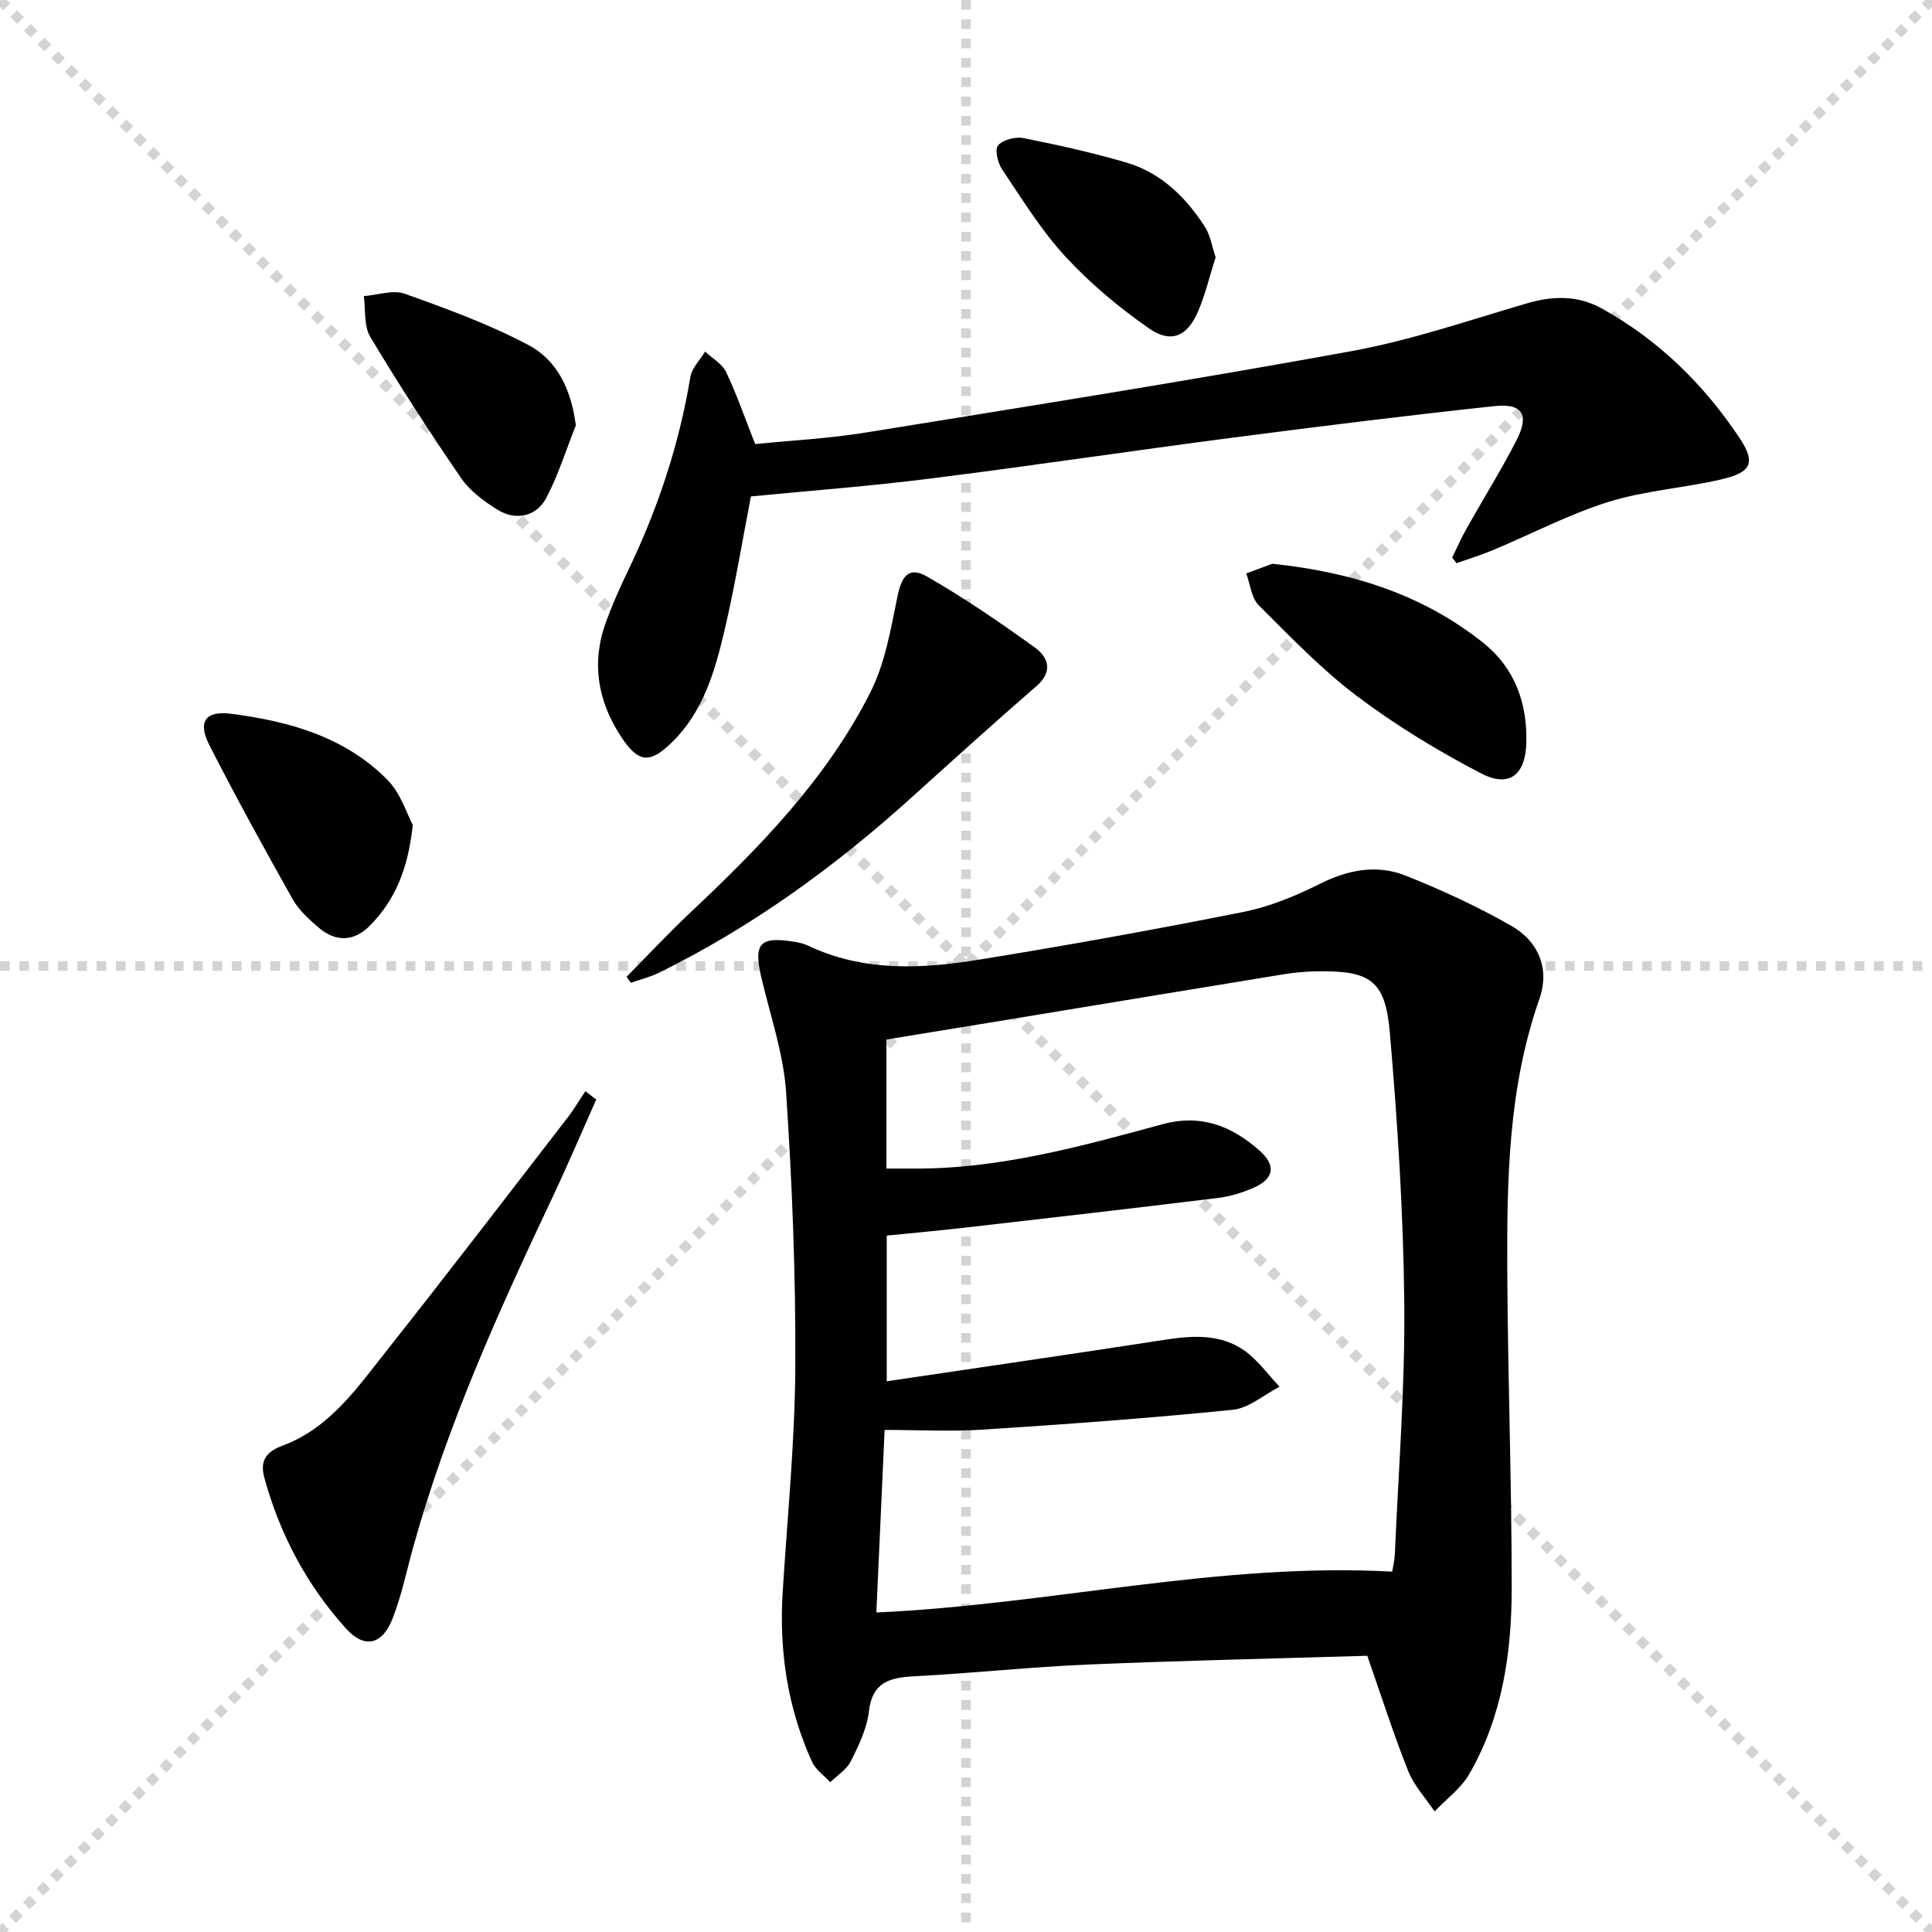
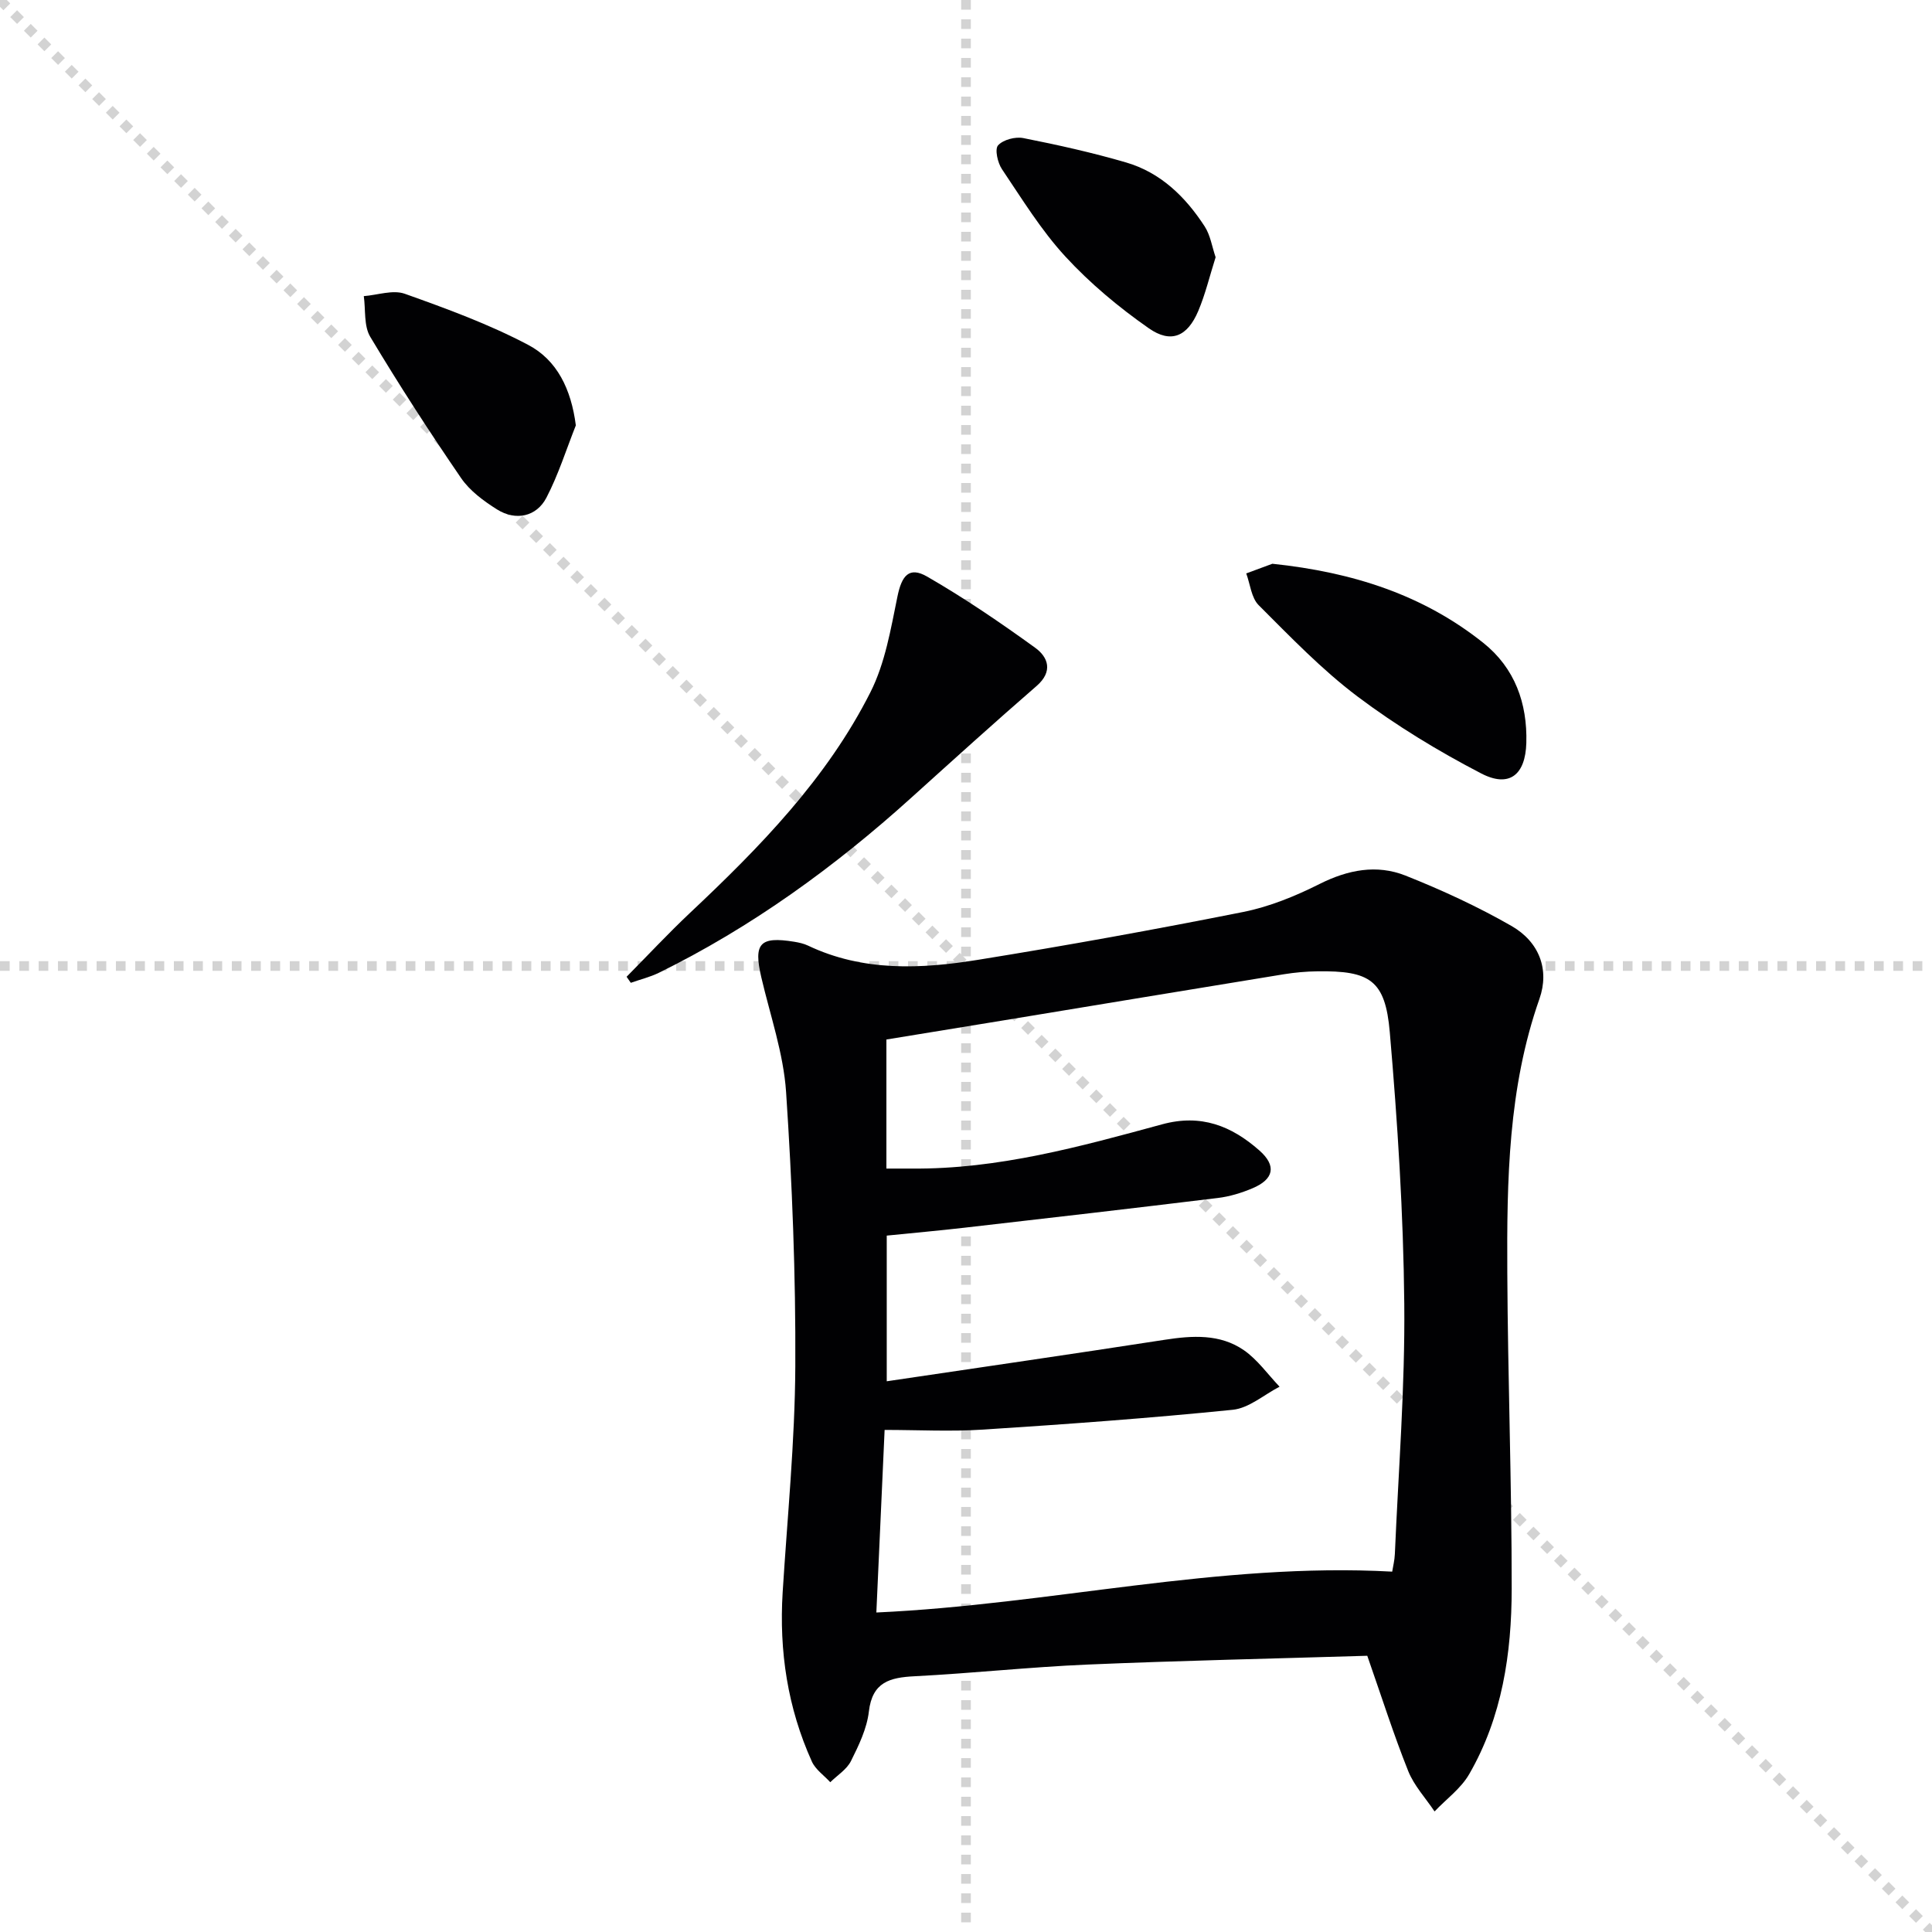
<svg xmlns="http://www.w3.org/2000/svg" enable-background="new 0 0 400 400" viewBox="0 0 400 400">
  <g stroke="lightgray" stroke-dasharray="1,1" stroke-width="1" transform="scale(2, 2)">
    <line x1="0" y1="0" x2="200" y2="200" />
-     <line x1="200" y1="0" x2="0" y2="200" />
    <line x1="100" y1="0" x2="100" y2="200" />
    <line x1="0" y1="100" x2="200" y2="100" />
  </g>
  <g fill="#010103">
    <path d="m283.08 342.81c-19.38.59-38.66 1-57.93 1.82-11.95.51-23.86 1.81-35.8 2.42-5.12.26-8.75 1.19-9.46 7.31-.41 3.53-2.09 7.01-3.71 10.25-.87 1.74-2.82 2.94-4.28 4.38-1.3-1.42-3.06-2.62-3.81-4.28-5.03-11.13-6.8-22.86-6.05-35.02.97-15.59 2.54-31.18 2.62-46.78.1-18.94-.65-37.92-1.91-56.83-.54-7.99-3.29-15.85-5.13-23.74-1.64-7.02-.32-8.52 6.82-7.36.97.16 1.98.38 2.86.8 11.38 5.41 23.36 4.86 35.25 2.93 18.34-2.96 36.64-6.27 54.86-9.9 5.45-1.09 10.81-3.29 15.81-5.8 5.86-2.94 11.81-4.09 17.77-1.73 7.52 2.99 14.94 6.41 21.95 10.43 5.76 3.31 7.91 9.05 5.78 15.11-6.48 18.43-6.75 37.54-6.65 56.66.11 21.81.92 43.62.91 65.43-.01 13.38-1.96 26.58-8.81 38.43-1.71 2.96-4.74 5.15-7.16 7.7-1.85-2.77-4.24-5.33-5.45-8.35-3.02-7.55-5.48-15.3-8.48-23.88zm-101.64-8.96c36.03-1.64 70.88-10.43 106.8-8.46.16-1.05.5-2.35.55-3.65.74-17.28 2.12-34.56 1.95-51.83-.18-18.75-1.39-37.52-3-56.21-.93-10.79-4.11-12.75-14.99-12.6-2.32.03-4.66.24-6.95.61-19.33 3.15-38.66 6.36-57.98 9.54-8.13 1.34-16.27 2.66-24.3 3.97v26.72c1.98 0 3.62-.01 5.26 0 17.84.16 34.85-4.54 51.82-9.16 8.06-2.2 14.37.32 20.15 5.42 3.57 3.15 3.03 5.95-1.48 7.84-2.26.95-4.71 1.7-7.14 1.99-17.46 2.13-34.94 4.15-52.42 6.15-5.39.62-10.8 1.1-16.12 1.64v30.16c19.5-2.9 38.54-5.65 57.54-8.59 5.75-.89 11.45-1.25 16.38 2.14 2.85 1.97 4.97 5.01 7.41 7.57-3.22 1.66-6.33 4.44-9.69 4.78-17.18 1.74-34.42 2.99-51.66 4.1-6.73.44-13.51.07-20.42.07-.59 13.01-1.14 25.1-1.71 37.8z" />
-     <path d="m155.47 102.78c-1.8 9.26-3.31 18.58-5.47 27.75-1.98 8.4-4.37 16.78-10.86 23.14-4.63 4.53-7 4.29-10.59-1.2-4.84-7.4-6.15-15.35-3.07-23.75 1.31-3.58 2.87-7.09 4.53-10.53 6.17-12.8 10.6-26.12 12.93-40.17.31-1.86 2-3.49 3.05-5.23 1.48 1.4 3.53 2.53 4.35 4.25 2.18 4.58 3.84 9.41 6.01 14.9 7.09-.72 15.03-1.12 22.84-2.38 33.57-5.42 67.17-10.76 100.62-16.86 12.33-2.25 24.32-6.39 36.4-9.92 5.39-1.57 10.51-1.64 15.43 1.09 11.73 6.51 21.08 15.66 28.48 26.76 3.42 5.14 2.57 7.16-3.73 8.62-7.74 1.8-15.83 2.31-23.36 4.66-8.19 2.56-15.91 6.63-23.87 9.96-2.48 1.04-5.07 1.83-7.61 2.73-.3-.39-.59-.77-.89-1.16.98-1.99 1.86-4.03 2.95-5.96 3.42-6.09 7.12-12.03 10.32-18.23 2.77-5.35 1.34-7.8-4.52-7.17-17.98 1.93-35.94 4.16-53.87 6.49-20.91 2.72-41.77 5.85-62.69 8.48-12.38 1.58-24.81 2.51-37.38 3.73z" />
-     <path d="m123.44 227.65c-3.01 6.76-5.9 13.57-9.06 20.26-11.16 23.59-21.89 47.34-28.88 72.59-1.37 4.94-2.4 10.03-4.29 14.77-2.11 5.28-5.77 6.1-9.53 1.95-8.13-8.99-13.73-19.51-16.94-31.23-.94-3.44.19-5.36 3.81-6.71 9.7-3.6 15.4-11.94 21.47-19.6 12.6-15.92 24.95-32.04 37.36-48.11 1.39-1.79 2.55-3.76 3.82-5.65.74.57 1.49 1.15 2.24 1.73z" />
    <path d="m129.73 202.23c4.37-4.42 8.61-8.97 13.13-13.23 14.47-13.61 28.33-27.8 37.36-45.7 3.04-6.02 4.21-13.09 5.59-19.81.88-4.31 2.41-6.27 6.15-4.11 7.72 4.45 15.13 9.5 22.36 14.73 2.7 1.95 3.75 4.91.3 7.91-8.76 7.6-17.36 15.39-25.97 23.16-15.86 14.32-33.01 26.76-52.23 36.22-1.84.9-3.88 1.39-5.82 2.08-.29-.42-.58-.83-.87-1.25z" />
    <path d="m263.43 116.72c16.74 1.76 31.24 6.47 43.66 16.37 6.54 5.22 9.15 12.5 8.92 20.73-.19 6.63-3.54 9.32-9.33 6.32-8.92-4.63-17.62-9.92-25.64-15.95-7.38-5.56-13.88-12.34-20.45-18.9-1.52-1.52-1.75-4.35-2.57-6.57 2.09-.78 4.18-1.55 5.41-2z" />
    <path d="m119.22 88.07c-1.99 5.01-3.61 10.21-6.09 14.97-2.06 3.96-6.37 4.85-10.21 2.44-2.77-1.74-5.64-3.85-7.45-6.49-6.55-9.56-12.86-19.31-18.81-29.25-1.36-2.26-.94-5.59-1.34-8.43 2.85-.22 6.02-1.36 8.48-.49 8.68 3.09 17.41 6.29 25.53 10.57 6 3.15 8.93 9.18 9.89 16.68z" />
-     <path d="m85.46 170.8c-.99 9.34-3.77 15.62-8.81 20.78-3.3 3.38-7.1 3.54-10.69.46-2-1.72-4.09-3.61-5.36-5.86-5.93-10.54-11.77-21.15-17.26-31.93-2.46-4.82-.83-7.15 4.5-6.47 12 1.54 23.56 4.76 32.35 13.66 2.81 2.84 4.09 7.18 5.27 9.36z" />
    <path d="m251.68 53.26c-1.24 3.91-2.12 7.64-3.59 11.12-2.23 5.27-5.62 6.82-10.25 3.58-6.2-4.33-12.15-9.29-17.26-14.84-5.02-5.45-8.97-11.91-13.14-18.1-.89-1.32-1.52-4.13-.8-4.93 1.06-1.17 3.57-1.83 5.23-1.5 7.14 1.41 14.27 3 21.26 5.04 7.17 2.09 12.31 7.12 16.28 13.24 1.19 1.83 1.53 4.22 2.27 6.39z" />
  </g>
</svg>